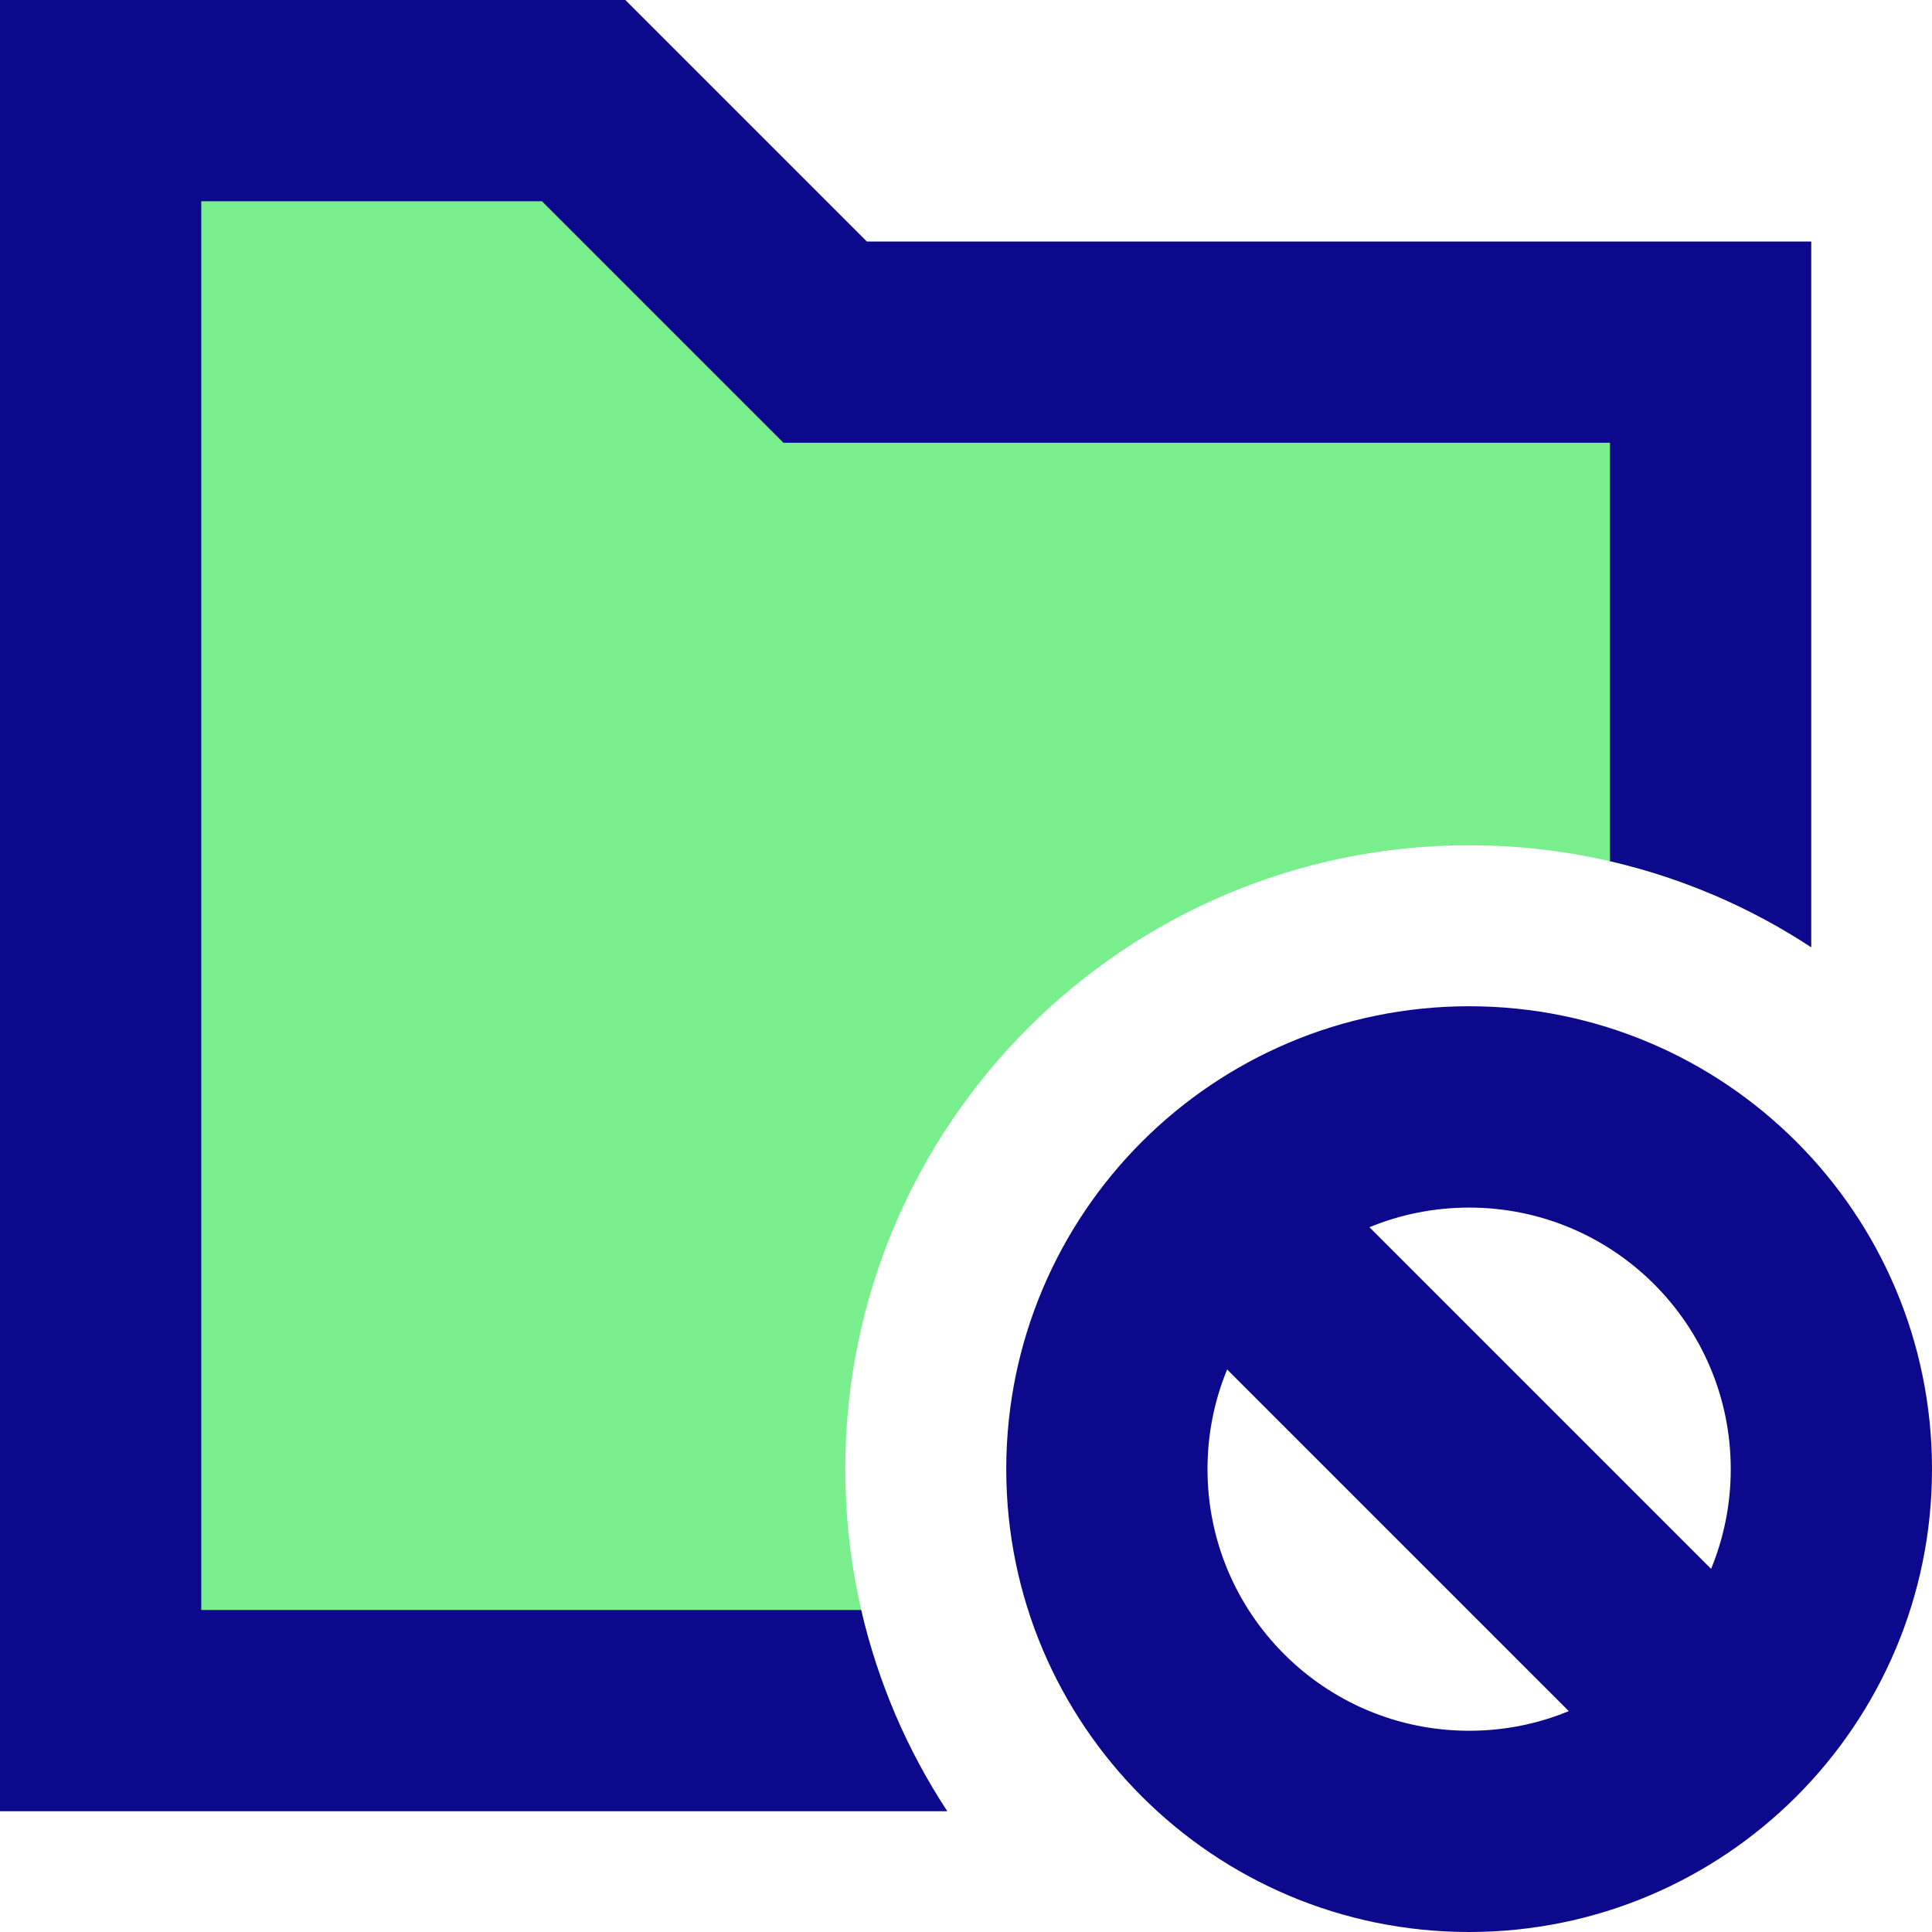
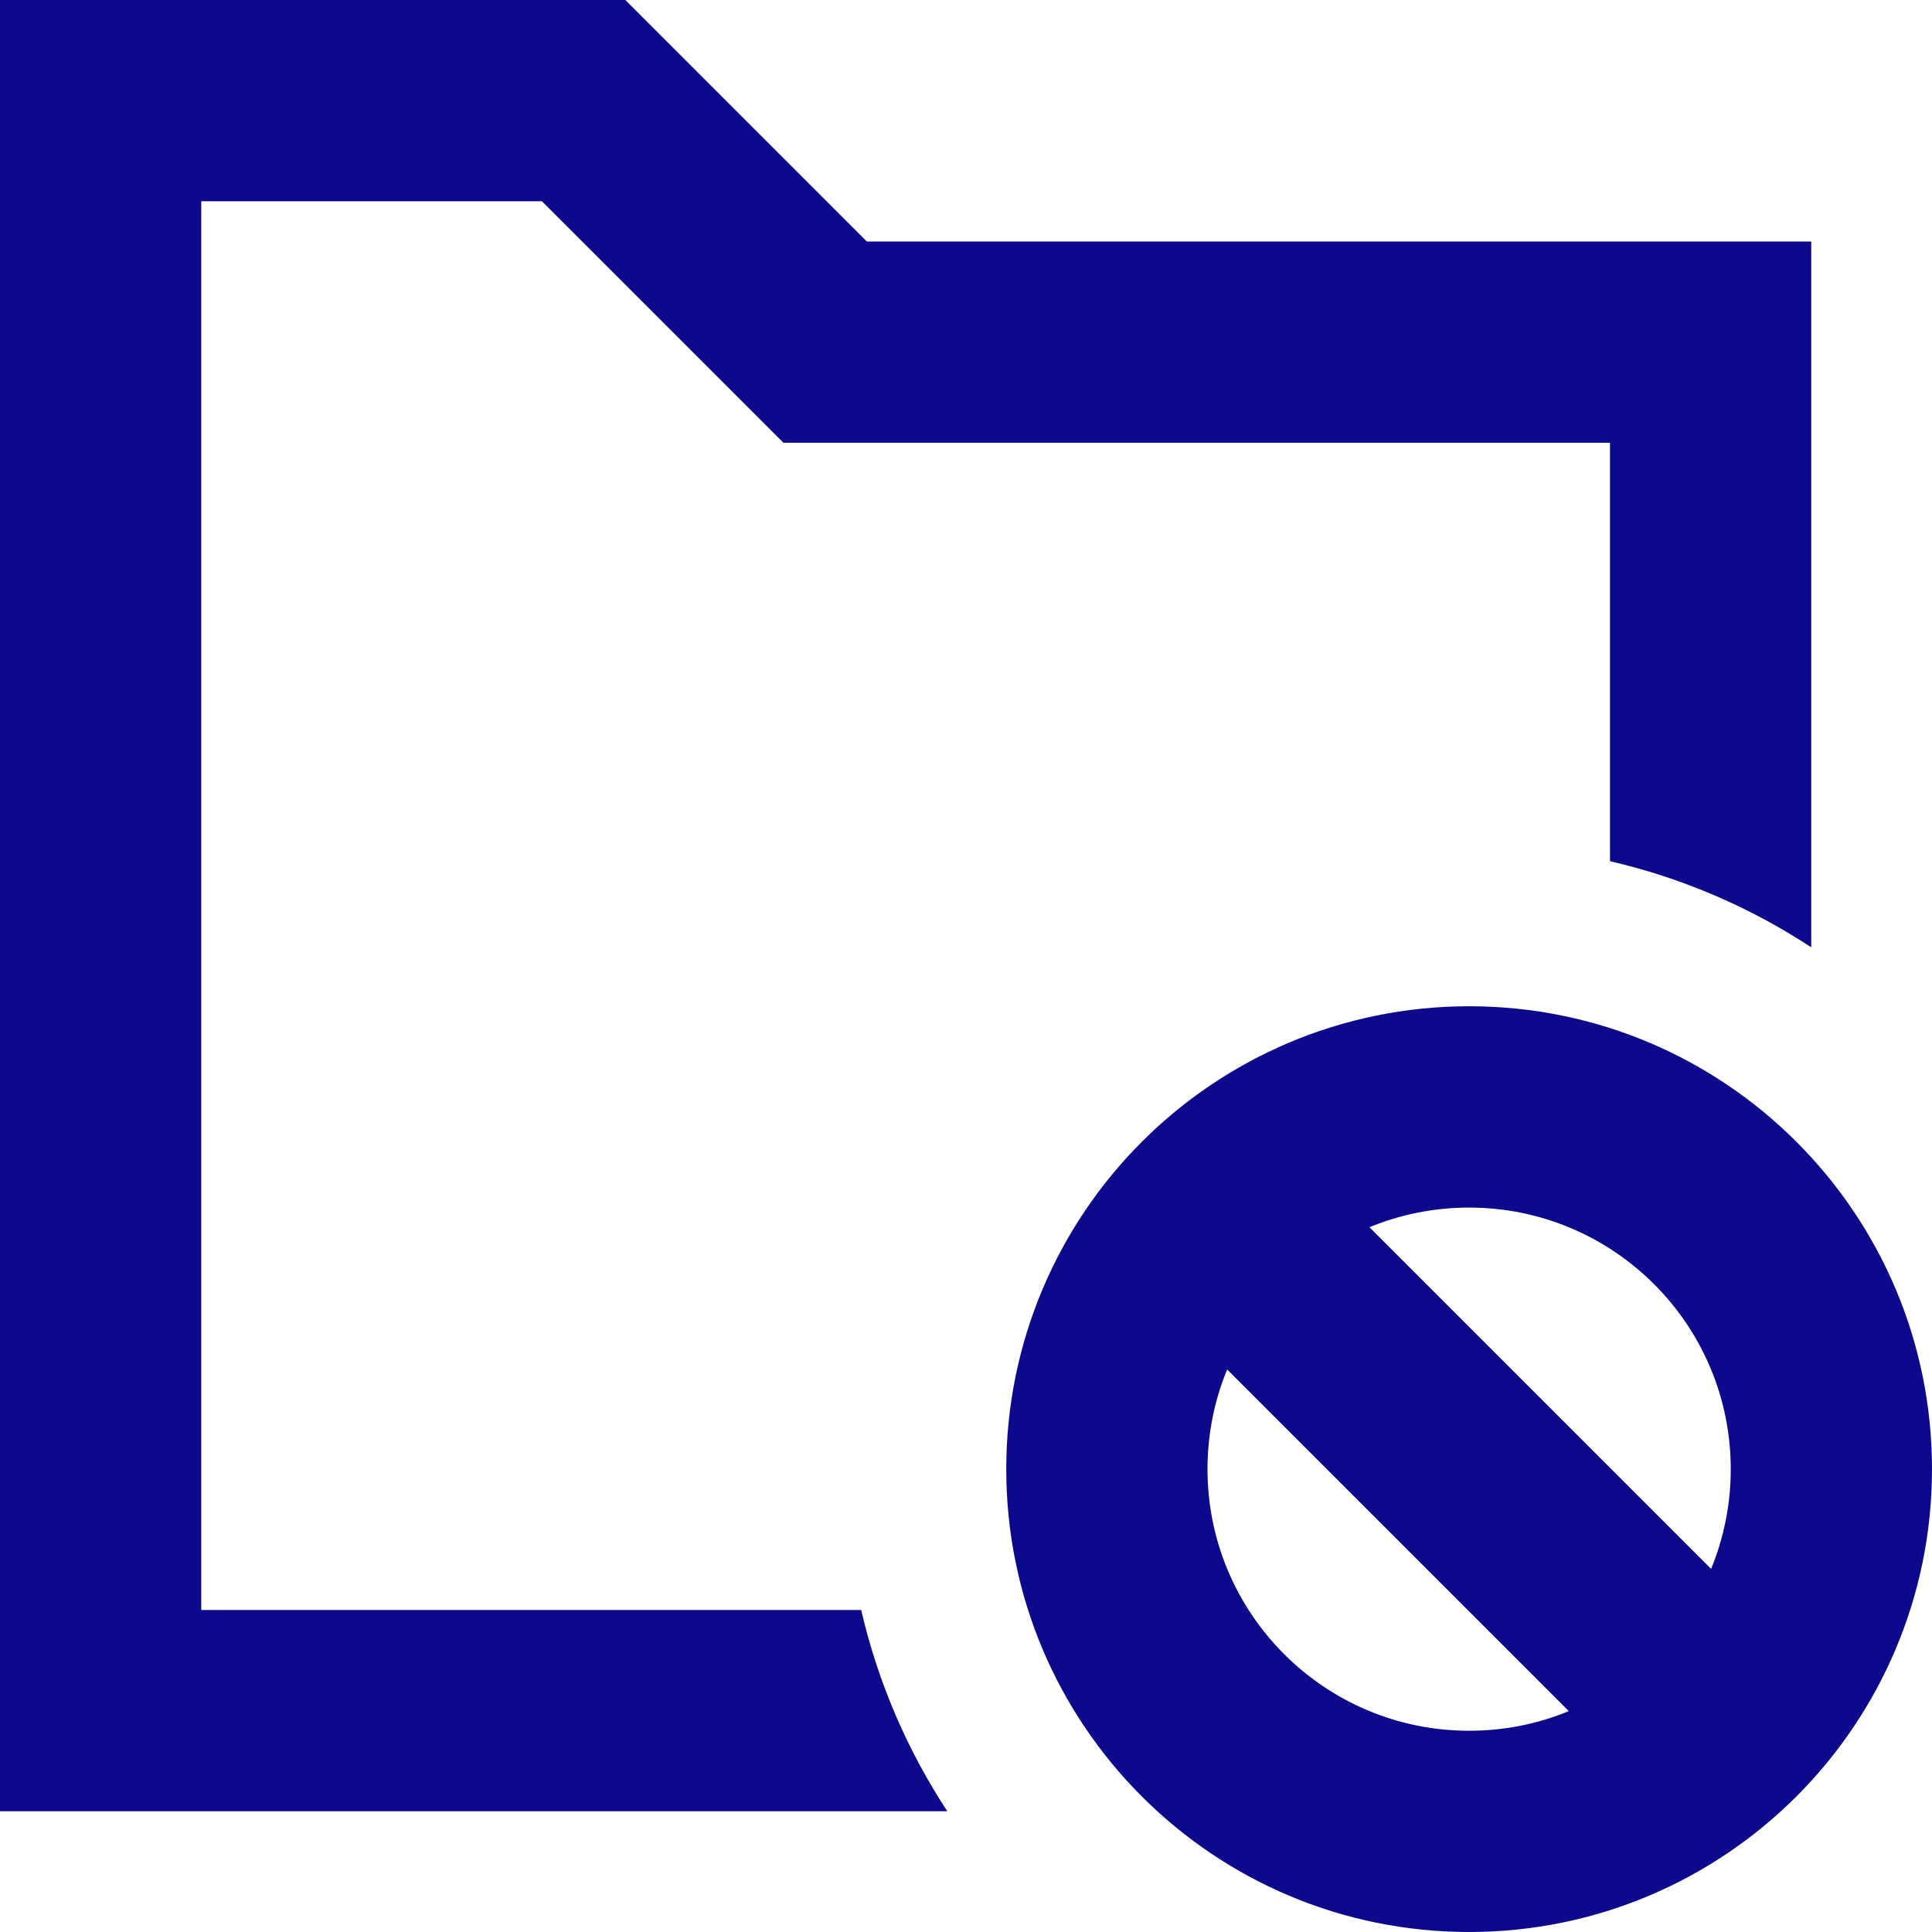
<svg xmlns="http://www.w3.org/2000/svg" fill="none" viewBox="0 0 24 24" id="Folder-Block--Streamline-Sharp">
  <desc>
    Folder Block Streamline Icon: https://streamlinehq.com
  </desc>
  <g id="folder-block--block-folder-subtract">
-     <path id="Subtract" fill="#79ee8d" fill-rule="evenodd" d="M11.102 21.25c-0.388 -0.923 -0.602 -1.936 -0.602 -3 0 -4.279 3.471 -7.75 7.75 -7.75 1.064 0 2.077 0.214 3 0.602V4.25h-11l-3 -3h-6v20h9.852Z" clip-rule="evenodd" stroke-width="1" />
    <path id="Union" fill="#0c098c" fill-rule="evenodd" d="M1.25 0H0v22.5h11.768c-0.494 -0.752 -0.861 -1.596 -1.07 -2.5H2.5V2.5h4.232l2.634 2.634 0.366 0.366H20v5.198c0.904 0.209 1.748 0.576 2.5 1.07V3H10.768L8.134 0.366 7.768 0H1.25Zm15.761 15.244 4.245 4.245c0.157 -0.382 0.244 -0.8 0.244 -1.238 0 -1.795 -1.455 -3.25 -3.25 -3.25 -0.439 0 -0.857 0.087 -1.238 0.244Zm2.477 6.012 -4.244 -4.244c-0.157 0.382 -0.244 0.799 -0.244 1.238 0 1.795 1.455 3.25 3.25 3.25 0.439 0 0.857 -0.086 1.238 -0.244Zm-5.304 -7.072C15.223 13.145 16.663 12.5 18.25 12.5c3.176 0 5.75 2.574 5.75 5.75 0 1.587 -0.645 3.027 -1.684 4.066C21.277 23.355 19.837 24 18.25 24c-3.176 0 -5.75 -2.574 -5.75 -5.75 0 -1.587 0.645 -3.027 1.684 -4.066Z" clip-rule="evenodd" stroke-width="1" />
  </g>
</svg>